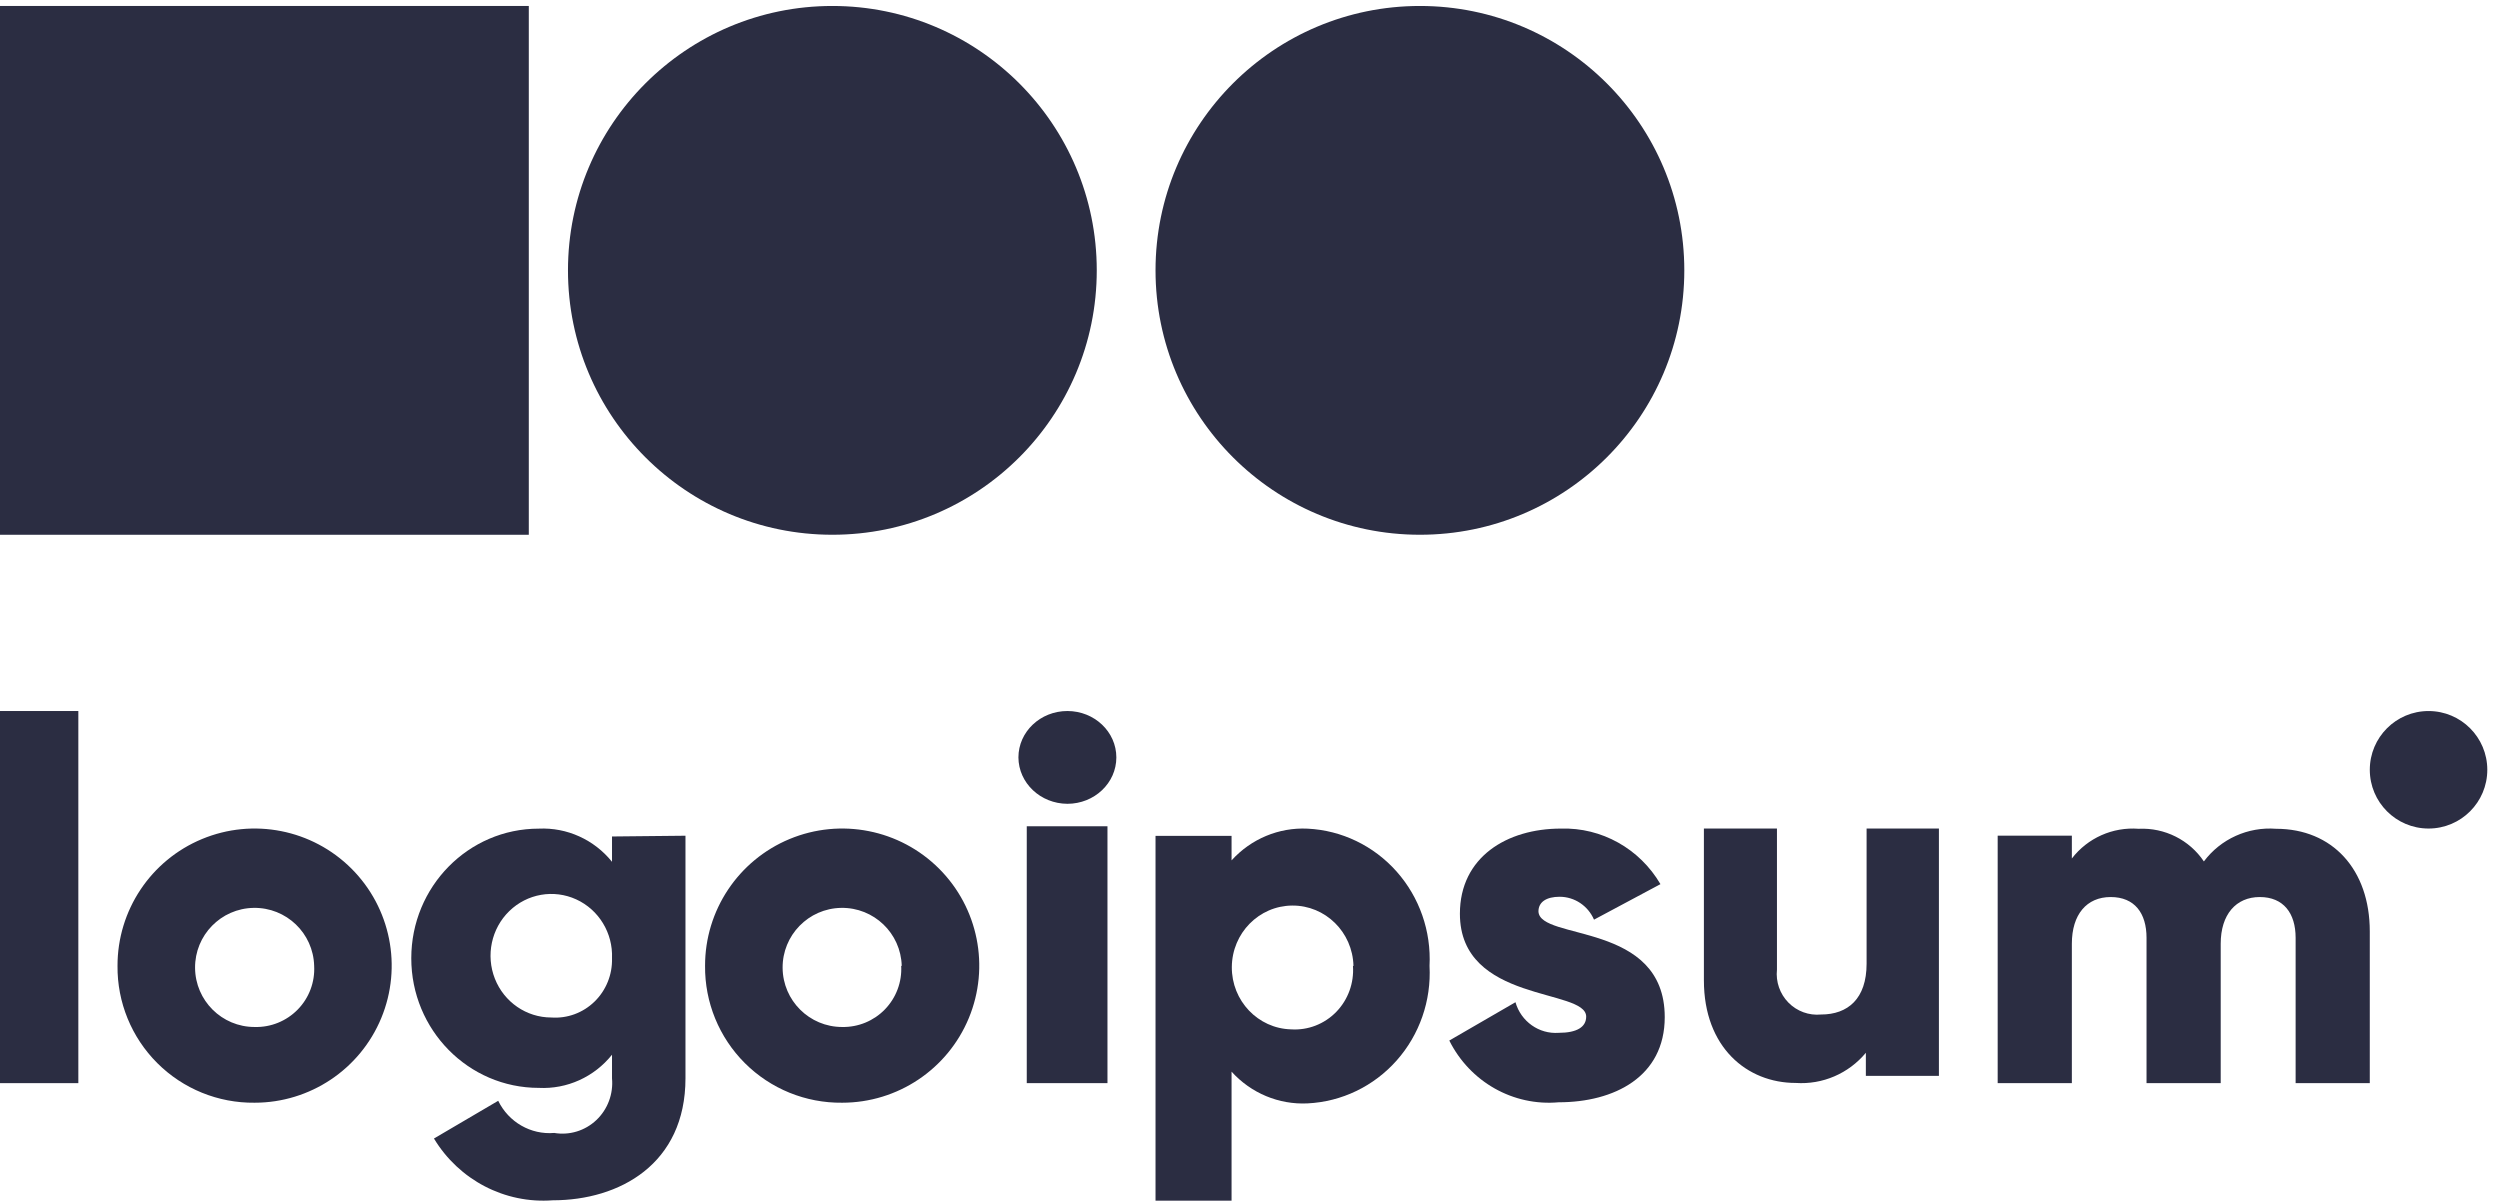
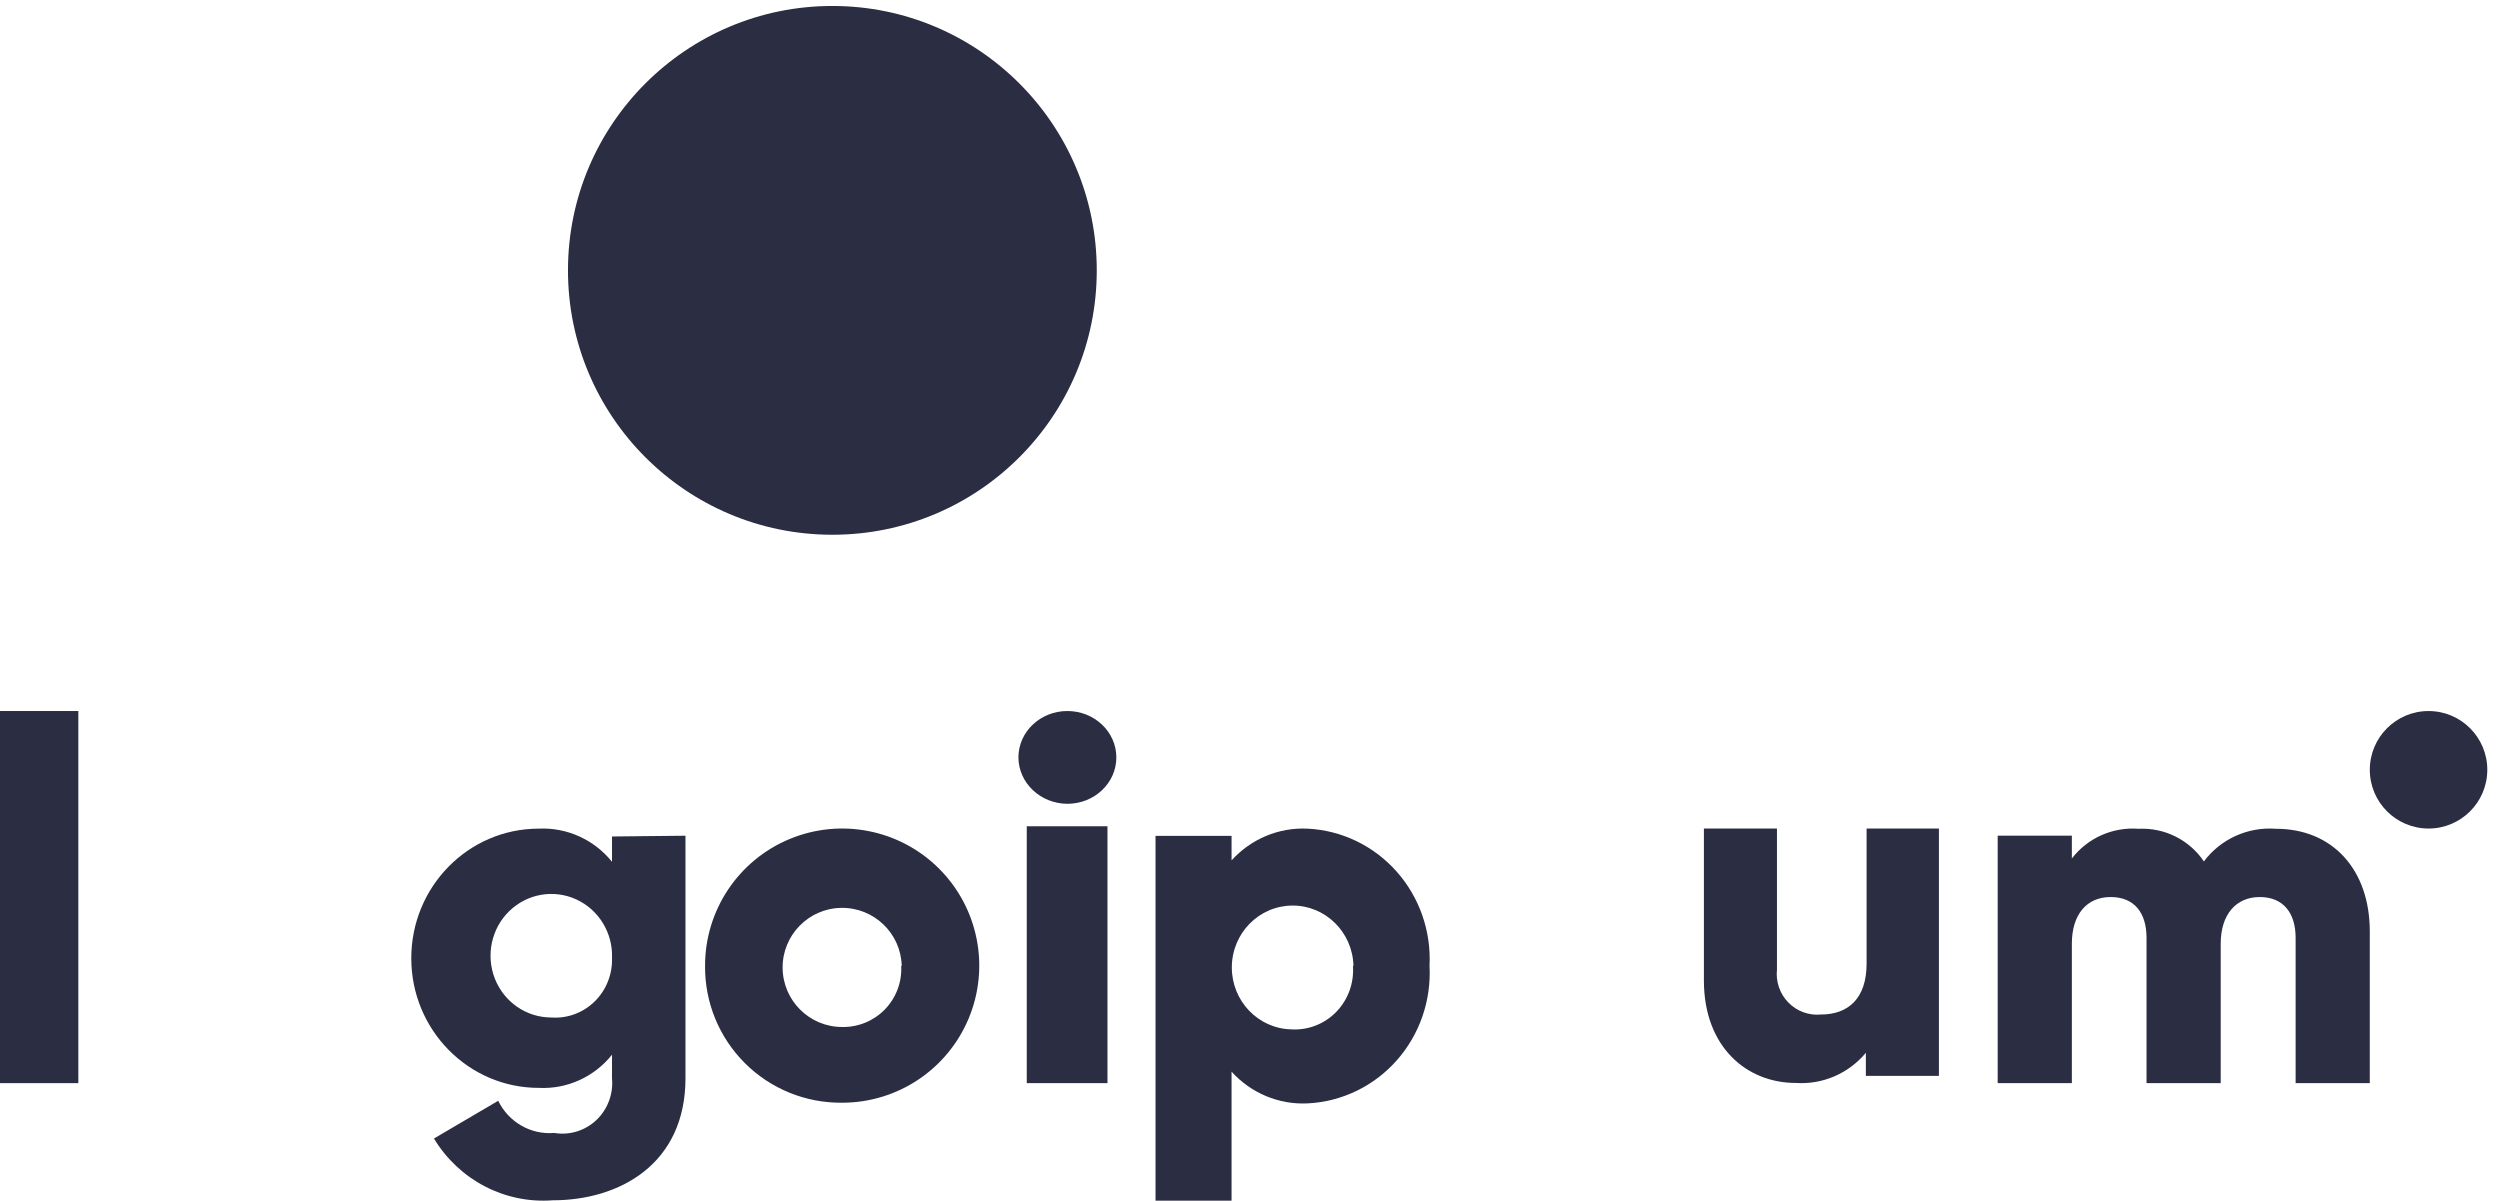
<svg xmlns="http://www.w3.org/2000/svg" width="152" height="73" viewBox="0 0 152 73" fill="none">
  <path d="M0 43.23H4.763V65.855H0V43.23Z" fill="#2B2D42" />
-   <path fill-rule="evenodd" clip-rule="evenodd" d="M12.28 51.014C9.165 52.309 7.139 55.353 7.145 58.726C7.124 60.941 7.996 63.072 9.564 64.637C11.132 66.203 13.264 67.07 15.48 67.045C18.853 67.045 21.893 65.013 23.182 61.896C24.471 58.78 23.755 55.194 21.368 52.811C18.981 50.428 15.394 49.719 12.28 51.014ZM15.419 55.199C17.407 55.165 19.05 56.739 19.101 58.726C19.154 59.711 18.793 60.672 18.105 61.377C17.417 62.083 16.465 62.469 15.48 62.441C13.492 62.441 11.877 60.838 11.86 58.85C11.843 56.863 13.432 55.233 15.419 55.199Z" fill="#2B2D42" />
  <path fill-rule="evenodd" clip-rule="evenodd" d="M41.677 65.558V50.812L37.21 50.858V52.397C36.123 51.049 34.472 50.301 32.759 50.381C28.477 50.381 25.006 53.909 25.006 58.262C25.006 62.615 28.477 66.143 32.759 66.143C34.474 66.23 36.127 65.481 37.21 64.127V65.558C37.298 66.51 36.947 67.449 36.259 68.1C35.571 68.751 34.625 69.04 33.697 68.883C32.275 69.003 30.925 68.228 30.291 66.928L26.384 69.222C27.911 71.749 30.698 73.198 33.607 72.978C37.664 72.978 41.677 70.777 41.677 65.558ZM35.038 54.684C36.412 55.315 37.272 56.73 37.21 58.262C37.238 59.253 36.853 60.21 36.149 60.896C35.445 61.583 34.489 61.934 33.516 61.864C32.008 61.863 30.652 60.93 30.09 59.508C29.529 58.085 29.873 56.458 30.962 55.397C32.05 54.336 33.663 54.054 35.038 54.684Z" fill="#2B2D42" />
  <path fill-rule="evenodd" clip-rule="evenodd" d="M48.003 51.014C44.889 52.309 42.862 55.353 42.868 58.726C42.847 60.941 43.719 63.072 45.287 64.637C46.855 66.203 48.988 67.07 51.203 67.045C54.576 67.045 57.616 65.013 58.906 61.896C60.195 58.78 59.479 55.194 57.092 52.811C54.705 50.428 51.117 49.719 48.003 51.014ZM51.142 55.199C53.13 55.165 54.773 56.739 54.825 58.726H54.793C54.846 59.705 54.488 60.661 53.807 61.366C53.127 62.07 52.183 62.46 51.203 62.441C49.216 62.441 47.6 60.838 47.583 58.85C47.567 56.863 49.155 55.233 51.142 55.199Z" fill="#2B2D42" />
  <path fill-rule="evenodd" clip-rule="evenodd" d="M64.897 43.23C63.253 43.23 61.92 44.493 61.92 46.051C61.929 47.605 63.257 48.863 64.897 48.871C66.541 48.871 67.874 47.608 67.874 46.051C67.874 44.493 66.541 43.23 64.897 43.23ZM67.334 50.235H62.427V65.855H67.334V50.235Z" fill="#2B2D42" />
  <path fill-rule="evenodd" clip-rule="evenodd" d="M84.918 64.476C86.309 62.907 87.028 60.837 86.915 58.726C87.024 56.618 86.303 54.553 84.912 52.987C83.521 51.421 81.574 50.483 79.502 50.382C77.756 50.297 76.063 51.003 74.879 52.311V50.821H70.256V73H74.879V65.157C76.063 66.465 77.756 67.172 79.502 67.086C81.577 66.985 83.526 66.046 84.918 64.476ZM78.563 55.058C80.581 55.04 82.24 56.673 82.291 58.727H82.26C82.334 59.766 81.962 60.786 81.242 61.525C80.521 62.265 79.522 62.651 78.5 62.585C76.483 62.533 74.878 60.844 74.895 58.79C74.912 56.736 76.544 55.075 78.563 55.058Z" fill="#2B2D42" />
-   <path d="M101.216 61.842C101.216 65.47 98.144 67.019 94.766 67.019C92.005 67.268 89.373 65.782 88.117 63.265L92.14 60.935C92.477 62.107 93.57 62.882 94.766 62.796C95.887 62.796 96.44 62.436 96.44 61.811C96.44 60.075 88.762 60.998 88.762 55.555C88.762 52.114 91.618 50.378 94.904 50.378C97.374 50.302 99.69 51.595 100.955 53.756L96.916 55.915C96.552 55.071 95.733 54.525 94.828 54.523C94.029 54.523 93.538 54.836 93.538 55.414C93.599 57.213 101.216 56.008 101.216 61.842Z" fill="#2B2D42" />
  <path d="M117.886 50.375V65.411H113.444V64.009C112.396 65.272 110.811 65.954 109.18 65.843C106.218 65.843 103.597 63.68 103.597 59.608V50.375H108.039V58.952C107.96 59.692 108.216 60.429 108.736 60.958C109.255 61.487 109.984 61.753 110.72 61.682C112.348 61.682 113.489 60.727 113.489 58.594V50.375H117.886Z" fill="#2B2D42" />
  <path d="M144.083 56.63V65.855H139.574V57.018C139.574 55.525 138.837 54.54 137.394 54.54C135.951 54.54 135.019 55.599 135.019 57.376V65.855H130.509V57.018C130.509 55.525 129.787 54.54 128.329 54.54C126.871 54.54 125.969 55.599 125.969 57.376V65.855H121.459V50.808H125.969V52.196C126.926 50.95 128.454 50.27 130.028 50.39C131.61 50.313 133.116 51.067 133.996 52.375C135.019 51.008 136.676 50.259 138.386 50.39C141.813 50.39 144.083 52.868 144.083 56.63Z" fill="#2B2D42" />
  <circle cx="147.656" cy="46.803" r="3.572" fill="#2B2D42" />
  <circle cx="50.608" cy="16.438" r="16.075" fill="#2B2D42" />
-   <circle cx="86.331" cy="16.438" r="16.075" fill="#2B2D42" />
-   <rect y="0.363" width="32.151" height="32.151" fill="#2B2D42" />
</svg>